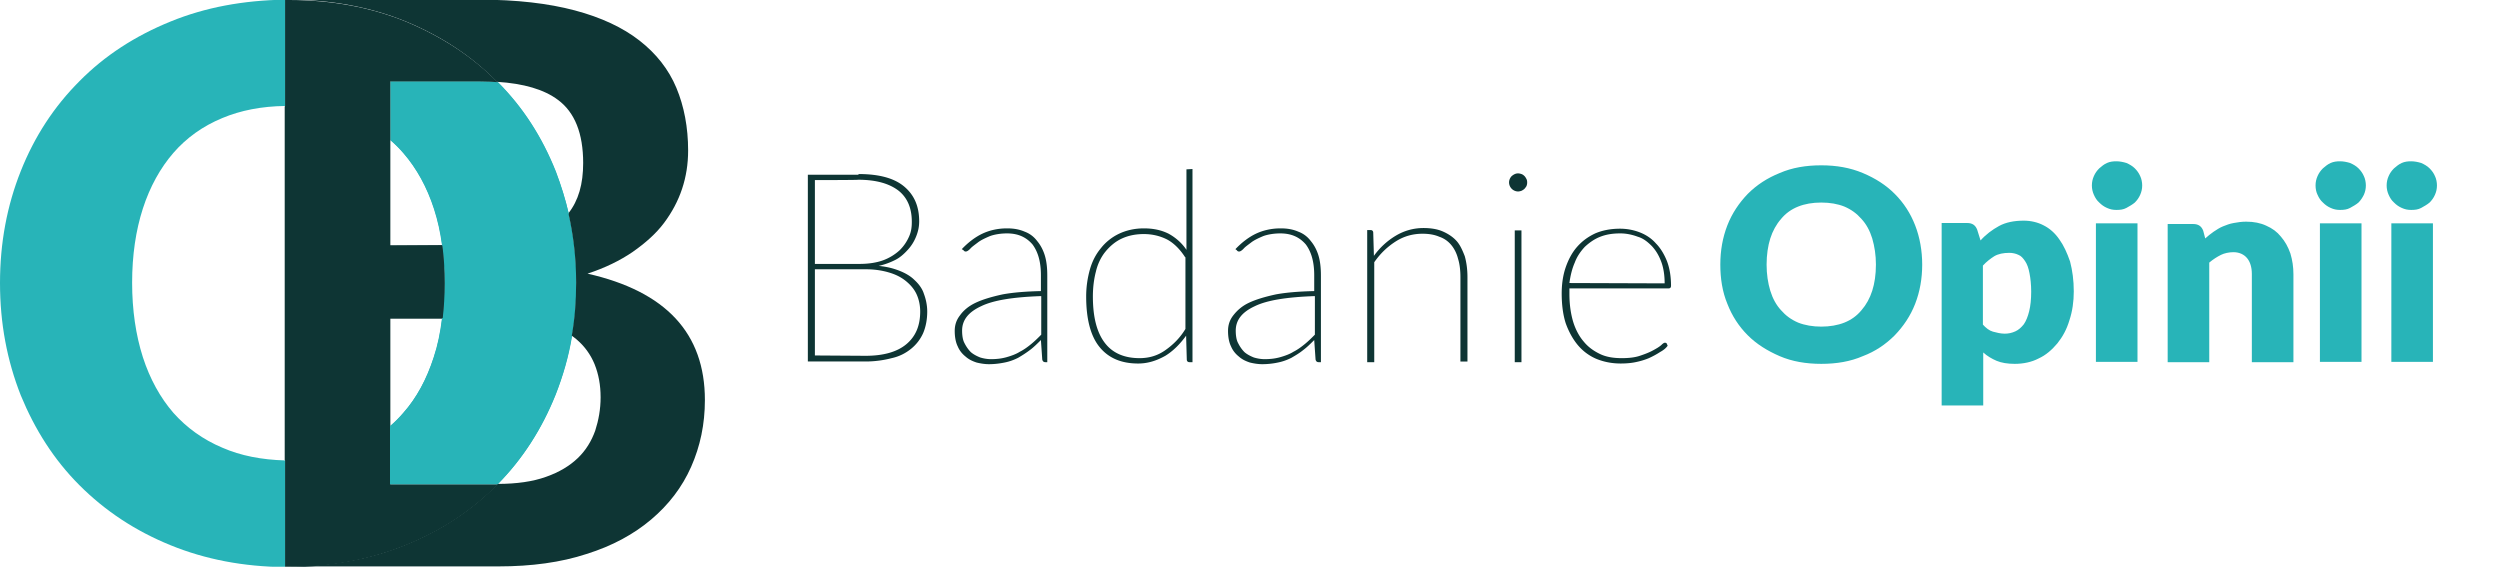
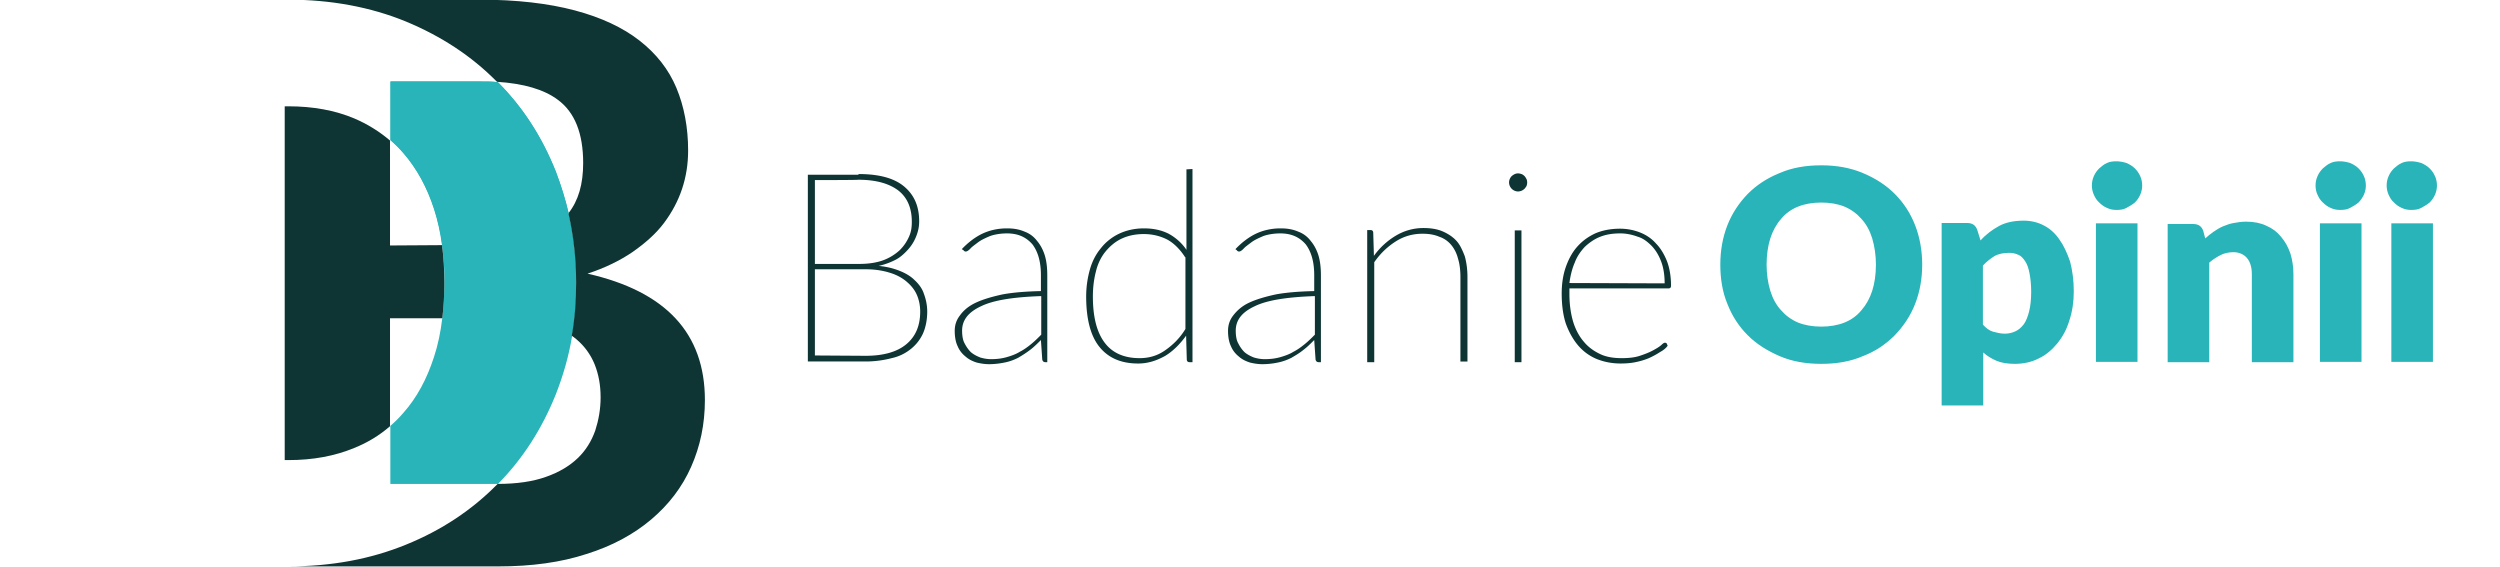
<svg xmlns="http://www.w3.org/2000/svg" id="Warstwa_1" viewBox="0 0 745.5 169">
  <style>.st0{fill:#28b4b8}.st1{fill:#0e3534}.st2{display:none}.st3{display:inline}.st4{fill:url(#SVGID_1_)}.st5{fill:url(#SVGID_2_)}.st6{fill:url(#SVGID_3_)}.st7{fill:url(#SVGID_4_)}.st8{fill:url(#SVGID_5_)}.st9{display:inline;fill:#28b4b8}.st10{enable-background:new}</style>
  <g id="XMLID_4_">
    <path class="st0" d="M131.8 73.1c-.5-3.8-1.3-7.4-2.4-10.8-2.1-6.5-5.2-12.1-9.1-16.6-1.2-1.4-2.5-2.7-3.9-3.9V24.3h26.8c1.8 0 3.5 0 5.2.2 7.5 7.5 13.2 16.4 17.3 26.7 1.6 4.1 2.9 8.2 3.9 12.5 1.5 6.6 2.3 13.5 2.3 20.7 0 5.5-.4 10.7-1.3 15.8-1 6.1-2.7 11.9-4.9 17.5-4.1 10.2-9.8 19.1-17.2 26.6h-32.1V127c1.4-1.2 2.7-2.5 3.9-3.9 4-4.5 7-10.1 9.1-16.6 1.2-3.6 2-7.5 2.5-11.7.4-3.3.6-6.8.6-10.5.1-3.8-.2-7.5-.7-11.2z" />
    <path class="st1" d="M210.2 119.3c0 7.2-1.4 13.8-4.1 19.9-2.7 6.1-6.7 11.3-11.9 15.7s-11.6 7.9-19.3 10.3c-7.6 2.5-16.4 3.7-26.2 3.7H86c12.9 0 24.6-2.2 35.1-6.5 10.6-4.3 19.6-10.3 27.1-17.9l.2-.2c5.7 0 10.5-.7 14.4-2.1 4-1.4 7.1-3.3 9.5-5.6s4.1-5.1 5.2-8.2c1-3.1 1.6-6.4 1.6-9.9 0-3.7-.6-6.9-1.8-9.9-1.2-2.9-3-5.4-5.5-7.5-.4-.3-.9-.7-1.3-1 .9-5.1 1.3-10.4 1.3-15.8 0-7.2-.8-14.1-2.3-20.7 3-3.8 4.4-8.7 4.4-15 0-8.8-2.5-15.1-7.5-18.8-4.1-3.1-10.2-4.9-18.2-5.4 0 0 0-.1-.1-.1-7.5-7.6-16.5-13.5-27.1-17.9C110.5 2.1 98.7-.1 85.9-.1H143c11 0 20.5 1.1 28.4 3.2s14.3 5.1 19.3 9 8.7 8.6 11 14.1 3.5 11.8 3.5 18.7c0 4-.6 7.8-1.8 11.4s-3 7-5.4 10.2-5.6 6-9.3 8.6c-3.8 2.6-8.3 4.8-13.5 6.5 23.4 5.3 35 17.8 35 37.7z" />
    <path class="st1" d="M131.8 73.1c.5 3.6.7 7.3.7 11.3 0 3.7-.2 7.1-.6 10.5h-15.6v32.2c-3.1 2.7-6.7 4.9-10.7 6.5-5.8 2.4-12.3 3.6-19.6 3.6h-1.1V31.7H86c7.3 0 13.9 1.2 19.6 3.6 4 1.7 7.5 3.9 10.7 6.6v31.3l15.5-.1zM86.1 0H85h1.1zm0 169.1H85h1.1z" />
  </g>
  <g id="XMLID_3_">
    <path class="st0" d="M169.6 63.7c-1.1 1.4-2.3 2.6-3.8 3.6-5.5 3.9-13.6 5.8-24.4 5.8h-9.5c-.5-3.8-1.3-7.4-2.4-10.8-2.1-6.5-5.2-12.1-9.1-16.6-1.2-1.4-2.5-2.7-3.9-3.9V24.3h26.8c1.8 0 3.5 0 5.2.2 7.5 7.5 13.2 16.4 17.3 26.7 1.5 4 2.8 8.2 3.8 12.5z" />
-     <path class="st1" d="M86.1 169.1H85V0h1.1c12.9 0 24.6 2.2 35.1 6.5 10.5 4.4 19.6 10.3 27.1 17.9l.1.1c-1.6-.1-3.4-.2-5.2-.2h-26.8v48.9h15.5c.5 3.6.7 7.3.7 11.3 0 3.7-.2 7.1-.6 10.5h-15.6v49.4h32.1l-.2.2c-7.5 7.6-16.5 13.6-27.1 17.9-10.6 4.3-22.3 6.6-35.1 6.6z" />
-     <path class="st0" d="M85 137.3v31.8c-12.4-.1-23.8-2.3-34.1-6.5-10.6-4.3-19.6-10.3-27.2-17.9-7.6-7.6-13.3-16.6-17.5-26.8C2.1 107.5 0 96.4 0 84.4S2.1 61.3 6.2 51s9.9-19.2 17.5-26.8c7.5-7.6 16.6-13.5 27.2-17.8C61.2 2.2 72.5.1 85-.1v31.7c-7 .1-13.2 1.3-18.7 3.6-5.8 2.4-10.7 5.9-14.6 10.4s-7 10.1-9.1 16.6-3.2 13.9-3.2 22.1 1.1 15.6 3.2 22.2c2.1 6.5 5.2 12.1 9.1 16.6 4 4.5 8.9 8 14.6 10.4 5.5 2.4 11.7 3.6 18.7 3.8zm85.5-37c-1 6.1-2.7 11.9-4.9 17.5-4.1 10.2-9.8 19.1-17.2 26.6h-32.1v-17.3c1.4-1.2 2.7-2.5 3.9-3.9 4-4.5 7-10.1 9.1-16.6 1.2-3.6 2-7.5 2.5-11.7h16.1c5.5 0 10.3.5 14.2 1.6 3.4.9 6.2 2.3 8.4 3.8z" />
  </g>
  <g class="st2">
    <g class="st3">
      <g id="XMLID_1_">
        <path class="st1" d="M376.8 65.6h-15.5V16.8h26.8c1.8 0 3.5 0 5.2.2 8 .5 14.1 2.3 18.2 5.4 5 3.7 7.5 10 7.5 18.8 0 6.2-1.5 11.2-4.4 15 1.5 6.6 2.3 13.5 2.3 20.7 0 5.5-.4 10.7-1.3 15.8.5.3.9.6 1.3 1 2.5 2.1 4.3 4.6 5.5 7.5s1.8 6.2 1.8 9.9c0 3.5-.5 6.8-1.6 9.9s-2.8 5.8-5.2 8.2c-2.4 2.3-5.5 4.2-9.5 5.6-3.9 1.4-8.7 2.1-14.4 2.1h-32.1V87.4H377c.4-3.3.6-6.8.6-10.5 0-3.9-.3-7.7-.8-11.3zm-45.7 95.9H330v-169h58.2c7.6 0 14.4.5 20.5 1.5l3.3.6c1.6.3 3.1.7 4.6 1.1s2.9.8 4.3 1.3c6 2 11 4.6 15.1 7.7 5 3.9 8.7 8.6 11 14.1s3.5 11.8 3.5 18.7c0 4-.6 7.8-1.8 11.4-1.2 3.6-3 7-5.4 10.2s-5.6 6-9.3 8.6c-3.8 2.6-8.3 4.8-13.5 6.5 23.2 5.2 34.8 17.8 34.8 37.6 0 7.2-1.4 13.8-4.1 19.9-2.7 6.1-6.7 11.3-11.9 15.7-5.2 4.4-11.6 7.9-19.3 10.3-7.6 2.5-16.4 3.7-26.2 3.7h-62.7v.1z" />
-         <path class="st0" d="M416.8 76.9c0 5.5-.4 10.7-1.3 15.8-2.3-1.6-5-2.8-8.3-3.7-3.9-1.1-8.7-1.6-14.2-1.6h-16.1c.4-3.3.6-6.8.6-10.5 0-3.9-.3-7.7-.7-11.3h9.5c10.8 0 18.9-1.9 24.4-5.8 1.5-1 2.8-2.3 3.8-3.6 1.6 6.6 2.3 13.5 2.3 20.7z" />
      </g>
    </g>
    <g class="st3">
      <g id="XMLID_5_">
        <linearGradient id="SVGID_1_" gradientUnits="userSpaceOnUse" x1="245.322" y1="-1039.15" x2="330.212" y2="-1039.15" gradientTransform="matrix(1 0 0 -1 0 -962.2)">
          <stop offset="0" stop-color="#28b4b8" />
          <stop offset=".425" stop-color="#28b2b6" stop-opacity=".915" />
          <stop offset=".579" stop-color="#26acaf" stop-opacity=".884" />
          <stop offset=".688" stop-color="#24a0a4" stop-opacity=".862" />
          <stop offset=".776" stop-color="#219093" stop-opacity=".845" />
          <stop offset=".852" stop-color="#1c7b7d" stop-opacity=".83" />
          <stop offset=".919" stop-color="#176161" stop-opacity=".816" />
          <stop offset=".978" stop-color="#114242" stop-opacity=".804" />
          <stop offset="1" stop-color="#0e3534" stop-opacity=".8" />
        </linearGradient>
        <path class="st4" d="M330.2 129.7v31.8c-12.4-.1-23.8-2.3-34.1-6.5-10.6-4.3-19.7-10.3-27.2-17.9s-13.4-16.6-17.5-26.8c-4.1-10.3-6.2-21.4-6.2-33.4s2.1-23.1 6.2-33.4 9.9-19.2 17.5-26.8c7.5-7.6 16.6-13.5 27.2-17.8 10.3-4.2 21.6-6.3 34.1-6.5v31.7c-7 .1-13.2 1.3-18.7 3.6-5.8 2.4-10.7 5.9-14.6 10.4-4 4.5-7 10.1-9.1 16.6s-3.2 13.9-3.2 22.1 1.1 15.6 3.2 22.2 5.2 12.1 9.1 16.6c4 4.5 8.9 8 14.6 10.4 5.5 2.4 11.8 3.6 18.7 3.7z" />
        <linearGradient id="SVGID_2_" gradientUnits="userSpaceOnUse" x1="330.212" y1="-1123.7" x2="331.322" y2="-1123.7" gradientTransform="matrix(1 0 0 -1 0 -962.2)">
          <stop offset="0" stop-color="#28b4b8" />
          <stop offset=".425" stop-color="#28b2b6" stop-opacity=".915" />
          <stop offset=".579" stop-color="#26acaf" stop-opacity=".884" />
          <stop offset=".688" stop-color="#24a0a4" stop-opacity=".862" />
          <stop offset=".776" stop-color="#219093" stop-opacity=".845" />
          <stop offset=".852" stop-color="#1c7b7d" stop-opacity=".83" />
          <stop offset=".919" stop-color="#176161" stop-opacity=".816" />
          <stop offset=".978" stop-color="#114242" stop-opacity=".804" />
          <stop offset="1" stop-color="#0e3534" stop-opacity=".8" />
        </linearGradient>
        <path class="st5" d="M331.3 161.5h-1.1 1.1z" />
        <linearGradient id="SVGID_3_" gradientUnits="userSpaceOnUse" x1="330.212" y1="-954.7" x2="331.322" y2="-954.7" gradientTransform="matrix(1 0 0 -1 0 -962.2)">
          <stop offset="0" stop-color="#28b4b8" />
          <stop offset=".425" stop-color="#28b2b6" stop-opacity=".915" />
          <stop offset=".579" stop-color="#26acaf" stop-opacity=".884" />
          <stop offset=".688" stop-color="#24a0a4" stop-opacity=".862" />
          <stop offset=".776" stop-color="#219093" stop-opacity=".845" />
          <stop offset=".852" stop-color="#1c7b7d" stop-opacity=".83" />
          <stop offset=".919" stop-color="#176161" stop-opacity=".816" />
          <stop offset=".978" stop-color="#114242" stop-opacity=".804" />
          <stop offset="1" stop-color="#0e3534" stop-opacity=".8" />
        </linearGradient>
        <path class="st6" d="M331.3-7.5h-1.1 1.1z" />
      </g>
    </g>
    <g class="st3">
      <g id="XMLID_2_">
        <linearGradient id="SVGID_4_" gradientUnits="userSpaceOnUse" x1="358.661" y1="-978.313" x2="412.087" y2="-1049.71" gradientTransform="matrix(1 0 0 -1 0 -962.2)">
          <stop offset="0" stop-color="#0e3534" stop-opacity=".8" />
          <stop offset=".025" stop-color="#103f3e" stop-opacity=".806" />
          <stop offset=".126" stop-color="#176363" stop-opacity=".834" />
          <stop offset=".233" stop-color="#1d8082" stop-opacity=".862" />
          <stop offset=".344" stop-color="#22979a" stop-opacity=".892" />
          <stop offset=".461" stop-color="#25a7ab" stop-opacity=".923" />
          <stop offset=".59" stop-color="#27b1b5" stop-opacity=".957" />
          <stop offset=".75" stop-color="#28b4b8" />
        </linearGradient>
        <path class="st7" d="M376.8 65.6c-.5-3.8-1.3-7.4-2.4-10.8-2.1-6.5-5.2-12.1-9.1-16.6-1.2-1.4-2.5-2.7-3.9-3.9V16.8h26.8c1.8 0 3.5 0 5.2.2 7.5 7.5 13.2 16.5 17.3 26.7 1.6 4 2.9 8.2 3.9 12.5 1.5 6.6 2.3 13.5 2.3 20.7 0 5.4-.4 10.7-1.3 15.8-2.3-1.6-5-2.8-8.3-3.7-3.9-1.1-8.7-1.6-14.2-1.6H377c.4-3.3.6-6.8.6-10.4 0-4.1-.3-7.8-.8-11.4z" />
      </g>
    </g>
    <g class="st3">
      <g id="XMLID_8_">
        <linearGradient id="SVGID_5_" gradientUnits="userSpaceOnUse" x1="358.726" y1="-1100.011" x2="412.152" y2="-1028.614" gradientTransform="matrix(1 0 0 -1 0 -962.2)">
          <stop offset="0" stop-color="#0e3534" stop-opacity=".8" />
          <stop offset=".025" stop-color="#103f3e" stop-opacity=".806" />
          <stop offset=".126" stop-color="#176363" stop-opacity=".834" />
          <stop offset=".233" stop-color="#1d8082" stop-opacity=".862" />
          <stop offset=".344" stop-color="#22979a" stop-opacity=".892" />
          <stop offset=".461" stop-color="#25a7ab" stop-opacity=".923" />
          <stop offset=".59" stop-color="#27b1b5" stop-opacity=".957" />
          <stop offset=".75" stop-color="#28b4b8" />
        </linearGradient>
        <path class="st8" d="M376.8 88.3c-.5 3.8-1.3 7.4-2.4 10.8-2.1 6.5-5.2 12.1-9.1 16.6-1.2 1.4-2.5 2.7-3.9 3.9v17.6h26.8c1.8 0 3.5-.1 5.2-.2 7.5-7.5 13.2-16.4 17.3-26.7 1.6-4.1 2.9-8.2 3.9-12.5 1.5-6.6 2.3-13.5 2.3-20.7 0-5.4-.4-10.7-1.3-15.8-2.3 1.6-5 2.8-8.3 3.7-3.9 1.1-8.7 1.6-14.2 1.6H377c.4 3.3.6 6.8.6 10.4-.1 3.9-.3 7.7-.8 11.3z" />
      </g>
    </g>
  </g>
  <g class="st2">
    <path class="st3" d="M128 200.5c6 0 10.4 1.2 13.3 3.6s4.4 5.8 4.4 10.2c0 1.5-.3 3-.9 4.4s-1.4 2.7-2.4 3.9-2.3 2.2-3.7 3c-1.5.8-3.1 1.4-4.9 1.8 2.2.2 4.2.7 6 1.4s3.3 1.6 4.5 2.8c1.2 1.1 2.2 2.5 2.8 4s1 3.3 1 5.2c0 2.3-.4 4.4-1.2 6.2s-2 3.3-3.5 4.6-3.4 2.2-5.7 2.8c-2.2.6-4.8 1-7.6 1h-17v-54.8l14.9-.1zm-12.7 1.7v24.5h13c2.8 0 5.1-.4 7-1.1s3.5-1.7 4.8-2.9c1.2-1.2 2.1-2.5 2.7-4s.8-2.9.8-4.3c0-3.9-1.3-6.9-3.8-9-2.6-2.1-6.5-3.2-11.8-3.2h-12.7zm14.7 51.4c5.1 0 9.1-1.1 11.8-3.3s4.1-5.4 4.1-9.6c0-1.9-.4-3.6-1.1-5.1s-1.8-2.8-3.2-3.9-3-1.9-5-2.5-4.2-.9-6.6-.9h-14.7v25.2l14.7.1zm28.2-31.3c1.9-2 3.9-3.5 6-4.5s4.5-1.6 7.2-1.6c2 0 3.7.3 5.2 1 1.5.6 2.7 1.6 3.7 2.7 1 1.2 1.7 2.6 2.2 4.3s.7 3.6.7 5.8v25.3h-.7c-.5 0-.8-.3-.9-.8l-.4-5.7c-1.1 1.1-2.1 2.1-3.2 3-1.1.9-2.2 1.6-3.4 2.2-1.2.6-2.5 1.1-3.9 1.4-1.4.3-2.9.5-4.6.5-1.2 0-2.4-.2-3.6-.5-1.2-.4-2.3-.9-3.2-1.7-1-.8-1.7-1.8-2.3-3s-.9-2.7-.9-4.5c0-1.7.5-3.2 1.5-4.6s2.5-2.6 4.5-3.6c2.1-1 4.7-1.8 7.8-2.4 3.1-.6 6.9-.9 11.2-1V230c0-3.8-.8-6.8-2.5-9-1.7-2.1-4.1-3.2-7.4-3.2-1.9 0-3.6.3-5 .8-1.4.6-2.6 1.2-3.5 1.9s-1.7 1.3-2.2 1.9c-.6.6-1 .8-1.3.8s-.5-.1-.7-.4l-.3-.5zm23 13.8c-7.9.3-13.7 1.2-17.4 2.9-3.8 1.7-5.6 4.1-5.6 7.1 0 1.4.2 2.7.7 3.7s1.1 1.9 1.9 2.6c.8.7 1.7 1.2 2.7 1.5s2.1.5 3.1.5c1.7 0 3.2-.2 4.6-.6 1.4-.4 2.7-.9 3.8-1.5 1.2-.6 2.3-1.4 3.3-2.3s2-1.8 2.9-2.8v-11.1zm44.2-37.2v56.4h-.9c-.5 0-.8-.3-.8-.8l-.2-6.9c-1.7 2.5-3.8 4.5-6.1 5.9-2.4 1.4-5 2.2-7.9 2.2-4.9 0-8.6-1.6-11.3-4.8-2.6-3.2-3.9-8.2-3.9-14.8 0-2.8.4-5.4 1.1-7.8.7-2.4 1.8-4.5 3.2-6.3s3.2-3.2 5.3-4.2 4.5-1.5 7.3-1.5 5.1.5 7.2 1.6c2 1.1 3.8 2.6 5.2 4.7v-23.7h1.8zm-2 25.7c-1.6-2.5-3.4-4.2-5.3-5.2-2-1-4.2-1.5-6.7-1.5s-4.7.5-6.6 1.4c-1.9.9-3.4 2.2-4.7 3.8s-2.2 3.6-2.8 5.8-.9 4.7-.9 7.3c0 6.1 1.2 10.6 3.5 13.6 2.3 2.9 5.7 4.4 10.1 4.4 2.7 0 5.2-.7 7.5-2.2s4.3-3.5 6-6.2v-21.2h-.1zm14.6-2.3c1.9-2 3.9-3.5 6-4.5s4.5-1.6 7.2-1.6c2 0 3.7.3 5.2 1 1.5.6 2.7 1.6 3.7 2.7 1 1.2 1.7 2.6 2.2 4.3s.7 3.6.7 5.8v25.3h-.7c-.5 0-.8-.3-.9-.8l-.4-5.7c-1.1 1.1-2.1 2.1-3.2 3s-2.2 1.6-3.4 2.2-2.5 1.1-3.9 1.4-2.9.5-4.6.5c-1.2 0-2.4-.2-3.6-.5-1.2-.4-2.3-.9-3.2-1.7-1-.8-1.7-1.8-2.3-3s-.9-2.7-.9-4.5c0-1.7.5-3.2 1.5-4.6s2.5-2.6 4.5-3.6c2.1-1 4.7-1.8 7.8-2.4s6.9-.9 11.2-1V230c0-3.8-.8-6.8-2.5-9-1.7-2.1-4.1-3.2-7.4-3.2-1.9 0-3.6.3-5 .8-1.4.6-2.6 1.2-3.5 1.9s-1.7 1.3-2.2 1.9c-.6.6-1 .8-1.3.8s-.5-.1-.7-.4l-.3-.5zm23 13.8c-7.9.3-13.7 1.2-17.4 2.9-3.8 1.7-5.6 4.1-5.6 7.1 0 1.4.2 2.7.7 3.7s1.1 1.9 1.9 2.6c.8.7 1.7 1.2 2.7 1.5s2.1.5 3.1.5c1.7 0 3.2-.2 4.6-.6 1.4-.4 2.7-.9 3.8-1.5 1.2-.6 2.3-1.4 3.3-2.3s2-1.8 2.9-2.8v-11.1zm17.4-11.8c1.8-2.5 3.9-4.4 6.4-5.9s5.2-2.2 8.1-2.2c2.1 0 4 .3 5.6 1s2.9 1.6 4 2.8 1.8 2.7 2.4 4.5c.5 1.8.8 3.8.8 6.1v24.6h-2.1v-24.6c0-2-.2-3.8-.7-5.4-.4-1.6-1.1-2.9-2-4s-2.1-2-3.5-2.5c-1.4-.6-3-.9-4.9-.9-2.8 0-5.4.7-7.8 2.2s-4.5 3.5-6.3 6.1v29.1h-2.1v-38.3h1c.5 0 .8.3.8.8l.3 6.6zm44.8-21.3c0 .4-.1.7-.2 1-.2.3-.4.6-.6.8s-.5.4-.9.6c-.3.1-.7.2-1 .2a2.732 2.732 0 0 1-2.7-2.7 2.732 2.732 0 0 1 2.7-2.7c.3 0 .7.1 1 .2s.6.3.9.6c.2.2.4.5.6.9.1.4.2.7.2 1.1zm-1.7 13.9v38.5h-2v-38.5h2zm13 5.4c1.9-2 3.9-3.5 6-4.5s4.5-1.6 7.2-1.6c2 0 3.7.3 5.2 1 1.5.6 2.7 1.6 3.7 2.7 1 1.2 1.7 2.6 2.2 4.3s.7 3.6.7 5.8v25.3h-.7c-.5 0-.8-.3-.9-.8l-.4-5.7c-1.1 1.1-2.1 2.1-3.2 3s-2.2 1.6-3.4 2.2c-1.2.6-2.5 1.1-3.9 1.4s-2.9.5-4.6.5c-1.2 0-2.4-.2-3.6-.5-1.2-.4-2.3-.9-3.2-1.7-1-.8-1.7-1.8-2.3-3-.6-1.2-.9-2.7-.9-4.5 0-1.7.5-3.2 1.5-4.6s2.5-2.6 4.5-3.6c2.1-1 4.7-1.8 7.8-2.4 3.1-.6 6.9-.9 11.2-1V230c0-3.8-.8-6.8-2.5-9-1.7-2.1-4.1-3.2-7.4-3.2-1.9 0-3.6.3-5 .8-1.4.6-2.6 1.2-3.5 1.9s-1.7 1.3-2.2 1.9c-.6.6-1 .8-1.3.8s-.5-.1-.7-.4l-.3-.5zm23.1 13.8c-7.9.3-13.7 1.2-17.4 2.9-3.8 1.7-5.6 4.1-5.6 7.1 0 1.4.2 2.7.7 3.7s1.1 1.9 1.9 2.6 1.7 1.2 2.7 1.5 2.1.5 3.1.5c1.7 0 3.2-.2 4.6-.6s2.7-.9 3.8-1.5c1.2-.6 2.3-1.4 3.3-2.3s2-1.8 2.9-2.8v-11.1z" />
    <path class="st9" d="M449.1 226.9c0 4.1-.7 7.9-2.1 11.5s-3.4 6.6-6 9.2-5.7 4.7-9.3 6.1c-3.6 1.5-7.7 2.2-12.1 2.2s-8.5-.7-12.1-2.2-6.8-3.5-9.3-6.1c-2.6-2.6-4.6-5.7-6-9.2s-2.1-7.4-2.1-11.5.7-7.9 2.1-11.5c1.4-3.5 3.4-6.6 6-9.2 2.6-2.6 5.7-4.6 9.3-6.1 3.6-1.5 7.7-2.2 12.1-2.2s8.4.7 12.1 2.2 6.7 3.5 9.3 6.1 4.6 5.7 6 9.2c1.4 3.6 2.1 7.4 2.1 11.5zm-13.5 0c0-2.8-.4-5.3-1.1-7.6-.7-2.2-1.8-4.2-3.1-5.7-1.4-1.6-3-2.8-5-3.6s-4.2-1.2-6.7-1.2-4.8.4-6.8 1.2-3.7 2-5 3.6c-1.4 1.6-2.4 3.5-3.1 5.7s-1.1 4.8-1.1 7.6.4 5.4 1.1 7.6 1.8 4.2 3.1 5.7c1.4 1.6 3 2.7 5 3.6 2 .8 4.3 1.2 6.8 1.2s4.8-.4 6.7-1.2c2-.8 3.6-2 5-3.6s2.4-3.5 3.1-5.7c.8-2.2 1.1-4.8 1.1-7.6zm30.6-7c1.6-1.7 3.4-3.1 5.4-4.2 2-1.1 4.4-1.6 7.2-1.6 2.1 0 4.1.5 5.9 1.4s3.3 2.3 4.6 4.1c1.3 1.8 2.3 3.9 3.1 6.5.7 2.6 1.1 5.5 1.1 8.7 0 3-.4 5.8-1.3 8.4s-2 4.8-3.5 6.7-3.3 3.4-5.5 4.4c-2.1 1.1-4.5 1.6-7 1.6-2.1 0-3.9-.3-5.3-.9s-2.7-1.4-3.9-2.4v15.5h-12.1v-53.2h7.5c1.5 0 2.5.7 3 2l.8 3zm.8 24.4c.9 1 1.9 1.7 3 2.1s2.2.6 3.4.6c1.1 0 2.1-.2 3.1-.7.9-.4 1.7-1.2 2.4-2.1.7-1 1.2-2.2 1.6-3.8s.6-3.5.6-5.7c0-2.1-.2-3.9-.5-5.4s-.7-2.6-1.3-3.5c-.6-.9-1.2-1.5-2-1.9s-1.7-.6-2.6-.6c-1.8 0-3.2.3-4.4 1-1.1.7-2.2 1.6-3.3 2.8v17.2zm46.4-40.5c0 1-.2 1.9-.6 2.7-.4.8-.9 1.6-1.6 2.2-.7.6-1.5 1.1-2.4 1.5s-1.9.6-2.9.6-1.9-.2-2.8-.6c-.9-.4-1.6-.9-2.3-1.5-.7-.6-1.2-1.4-1.6-2.2s-.6-1.7-.6-2.7.2-1.9.6-2.8c.4-.9.9-1.6 1.6-2.3.7-.6 1.4-1.2 2.3-1.5.9-.4 1.8-.5 2.8-.5s2 .2 2.9.5c.9.4 1.7.9 2.4 1.5.7.7 1.2 1.4 1.6 2.3.4.9.6 1.8.6 2.8zm-1.3 11.1v40.4H500v-40.4h12.1zm19.6 4.3c.8-.7 1.6-1.4 2.4-2 .8-.6 1.7-1.2 2.7-1.6.9-.4 2-.8 3.1-1s2.3-.4 3.6-.4c2.2 0 4.2.4 5.9 1.2s3.1 1.8 4.3 3.2 2.1 3 2.7 4.9.9 3.9.9 6.1v25.7h-12.1v-25.7c0-2-.5-3.5-1.4-4.6s-2.2-1.7-4-1.7c-1.3 0-2.6.3-3.7.8-1.2.6-2.3 1.3-3.4 2.3v28.9h-12.1v-40.4h7.5c1.5 0 2.5.7 3 2l.6 2.3zm46.9-15.4c0 1-.2 1.9-.6 2.7-.4.8-.9 1.6-1.6 2.2-.7.6-1.5 1.1-2.4 1.5s-1.9.6-2.9.6-1.9-.2-2.8-.6c-.9-.4-1.6-.9-2.3-1.5s-1.2-1.4-1.6-2.2c-.4-.8-.6-1.7-.6-2.7s.2-1.9.6-2.8c.4-.9.9-1.6 1.6-2.3.7-.6 1.4-1.2 2.3-1.5.9-.4 1.8-.5 2.8-.5s2 .2 2.9.5c.9.4 1.7.9 2.4 1.5.7.7 1.2 1.4 1.6 2.3.4.9.6 1.8.6 2.8zm-1.2 11.1v40.4h-12.1v-40.4h12.1zm22.1-11.1c0 1-.2 1.9-.6 2.7-.4.8-.9 1.6-1.6 2.2-.7.6-1.5 1.1-2.4 1.5s-1.9.6-2.9.6-1.9-.2-2.8-.6c-.9-.4-1.6-.9-2.3-1.5s-1.2-1.4-1.6-2.2c-.4-.8-.6-1.7-.6-2.7s.2-1.9.6-2.8c.4-.9.9-1.6 1.6-2.3.7-.6 1.4-1.2 2.3-1.5.9-.4 1.8-.5 2.8-.5s2 .2 2.9.5c.9.4 1.7.9 2.4 1.5.7.7 1.2 1.4 1.6 2.3.4.9.6 1.8.6 2.8zm-1.3 11.1v40.4h-12.1v-40.4h12.1z" />
  </g>
  <g class="st10">
    <path class="st1" d="M256 51.9c6.1 0 10.6 1.2 13.6 3.7s4.5 5.9 4.5 10.4c0 1.6-.3 3-.9 4.5s-1.4 2.8-2.5 4-2.3 2.3-3.7 3c-1.6.8-3.2 1.4-5 1.8 2.3.2 4.3.7 6.1 1.4 1.8.7 3.4 1.6 4.6 2.8 1.2 1.1 2.3 2.5 2.8 4.1.6 1.6 1 3.4 1 5.3 0 2.3-.4 4.5-1.2 6.4-.8 1.8-2 3.4-3.6 4.7-1.6 1.3-3.5 2.3-5.8 2.8-2.3.6-4.9 1-7.8 1h-17.2V52.1H256v-.2zm-13 1.8v25h13.3c2.8 0 5.2-.4 7.1-1.1s3.6-1.8 4.9-3c1.2-1.2 2.1-2.5 2.8-4.1s.8-3 .8-4.4c0-4-1.3-7.1-3.9-9.2-2.7-2.1-6.6-3.3-12.1-3.3 0 .1-12.9.1-12.9.1zm15.1 52.4c5.2 0 9.3-1.1 12.1-3.4s4.2-5.5 4.2-9.8c0-1.9-.4-3.7-1.1-5.2s-1.8-2.8-3.3-4c-1.4-1.1-3-1.9-5.1-2.5s-4.3-.9-6.7-.9H243V106l15.1.1zm28.7-31.8c1.9-2 4-3.6 6.1-4.6s4.6-1.6 7.4-1.6c2 0 3.7.3 5.3 1 1.6.6 2.8 1.6 3.7 2.8 1 1.2 1.8 2.7 2.3 4.4.5 1.7.7 3.7.7 5.9V108h-.6c-.5 0-.8-.3-.9-.8l-.4-5.8c-1.1 1.1-2.1 2.1-3.3 3s-2.3 1.6-3.5 2.3c-1.2.6-2.5 1.1-4 1.4s-3 .5-4.7.5c-1.2 0-2.5-.2-3.7-.5-1.2-.4-2.3-.9-3.3-1.8-1-.8-1.8-1.8-2.3-3-.6-1.2-.9-2.8-.9-4.6 0-1.8.5-3.3 1.6-4.7 1-1.4 2.5-2.7 4.6-3.7s4.8-1.8 8-2.5c3.2-.6 7.1-.9 11.5-1v-4.7c0-3.9-.8-6.9-2.5-9.2-1.8-2.1-4.2-3.3-7.6-3.3-1.9 0-3.7.3-5.1.8-1.4.6-2.7 1.2-3.6 1.9-.9.7-1.8 1.3-2.3 1.9-.6.6-1 .8-1.3.8s-.5-.1-.7-.4l-.5-.3zm23.5 14c-8.1.3-14 1.2-17.7 3-3.9 1.8-5.7 4.2-5.7 7.3 0 1.4.2 2.8.7 3.7.5 1 1.1 1.9 1.9 2.7.8.7 1.8 1.2 2.8 1.6 1 .3 2.1.5 3.2.5 1.8 0 3.3-.2 4.7-.6 1.4-.4 2.8-.9 3.9-1.6 1.2-.6 2.3-1.4 3.4-2.3s2-1.8 3-2.8V88.3h-.2zm45.3-37.9V108h-.9c-.5 0-.8-.3-.8-.8l-.2-7.1c-1.8 2.5-3.9 4.6-6.2 6-2.5 1.4-5.1 2.3-8.1 2.3-5 0-8.8-1.6-11.5-4.9s-4-8.4-4-15.1c0-2.8.4-5.5 1.1-8s1.8-4.6 3.3-6.4c1.4-1.8 3.3-3.3 5.4-4.3s4.6-1.6 7.4-1.6 5.2.5 7.4 1.6c2 1.1 3.9 2.7 5.3 4.8v-24l1.8-.1zm-2.2 26.3c-1.6-2.5-3.5-4.3-5.4-5.3-2-1-4.3-1.6-6.9-1.6s-4.8.5-6.7 1.4c-1.9.9-3.5 2.3-4.8 3.9s-2.3 3.7-2.8 5.9c-.6 2.3-.9 4.8-.9 7.4 0 6.2 1.2 10.8 3.6 13.9 2.3 3 5.8 4.5 10.3 4.5 2.8 0 5.3-.7 7.6-2.3 2.3-1.6 4.4-3.6 6.1-6.4V76.7h-.1zm15-2.4c1.9-2 4-3.6 6.1-4.6s4.6-1.6 7.4-1.6c2 0 3.7.3 5.3 1 1.6.6 2.8 1.6 3.7 2.8 1 1.2 1.8 2.7 2.3 4.4.5 1.7.7 3.7.7 5.9V108h-.7c-.5 0-.8-.3-.9-.8l-.4-5.8c-1.1 1.1-2.1 2.1-3.3 3-1.1.9-2.3 1.6-3.5 2.3-1.2.6-2.5 1.1-4 1.4-1.4.3-3 .5-4.7.5-1.2 0-2.5-.2-3.7-.5-1.2-.4-2.3-.9-3.3-1.8-1-.8-1.8-1.8-2.3-3-.6-1.2-.9-2.8-.9-4.6 0-1.8.5-3.3 1.6-4.7 1.1-1.4 2.5-2.7 4.6-3.7s4.8-1.8 8-2.5c3.2-.6 7.1-.9 11.5-1v-4.7c0-3.9-.8-6.9-2.5-9.2-1.8-2.1-4.2-3.3-7.6-3.3-1.9 0-3.7.3-5.1.8-1.4.6-2.7 1.2-3.6 1.9-.9.7-1.8 1.3-2.3 1.9-.6.6-1 .8-1.3.8s-.5-.1-.7-.4l-.4-.3zm23.5 14c-8.1.3-14 1.2-17.7 3-3.9 1.8-5.7 4.2-5.7 7.3 0 1.4.2 2.8.7 3.7.5 1 1.1 1.9 1.9 2.7.8.7 1.8 1.2 2.8 1.6 1 .3 2.1.5 3.2.5 1.8 0 3.3-.2 4.7-.6 1.4-.4 2.8-.9 3.9-1.6 1.2-.6 2.3-1.4 3.4-2.3s2-1.8 3-2.8V88.3h-.2zm17.8-12c1.8-2.5 4-4.5 6.5-6s5.3-2.3 8.3-2.3c2.1 0 4.1.3 5.7 1s3 1.6 4.1 2.8c1.1 1.2 1.8 2.8 2.5 4.6.5 1.8.8 3.9.8 6.2v25.2h-2.1V82.7c0-2-.2-3.9-.7-5.5-.4-1.6-1.1-3-2-4.1s-2.1-2-3.6-2.5c-1.4-.6-3-.9-5-.9-2.8 0-5.5.7-8 2.3-2.5 1.6-4.6 3.6-6.4 6.2V108h-2.1V68.6h1c.5 0 .8.3.8.8l.2 6.9zm45.7-21.8c0 .4-.1.7-.2 1-.2.3-.4.6-.6.8s-.5.4-.9.6c-.3.1-.7.2-1 .2a2.732 2.732 0 0 1-2.7-2.7c0-.7.3-1.4.8-1.9.6-.5 1.2-.8 1.9-.8.3 0 .7.1 1 .2.3.1.6.3.9.6.2.2.4.5.6.9s.2.8.2 1.1zm-1.7 14.2V108h-2V68.7h2zm43.6 34.4c-.5.7-1.2 1.3-2.3 1.9-.9.6-2 1.2-3.3 1.8-1.2.5-2.5.9-4 1.2-1.4.3-3 .4-4.4.4-2.7 0-5.1-.5-7.3-1.4-2.1-.9-4-2.3-5.5-4.1s-2.7-4-3.6-6.5c-.8-2.5-1.2-5.5-1.2-8.9 0-2.8.4-5.5 1.2-7.8.8-2.3 1.9-4.4 3.4-6.1 1.6-1.8 3.3-3 5.4-4 2.1-.9 4.6-1.4 7.4-1.4 2.1 0 4.1.4 5.9 1.1s3.5 1.8 4.8 3.3c1.4 1.4 2.5 3.3 3.3 5.3.8 2.1 1.2 4.6 1.2 7.3 0 .5-.2.8-.7.8H468v1.6c0 3.2.4 5.9 1.1 8.3.7 2.3 1.8 4.4 3.2 6 1.3 1.6 3 2.8 4.9 3.7s4.1 1.2 6.4 1.2c2.1 0 3.9-.2 5.4-.7s2.8-1 3.9-1.6 1.8-1 2.5-1.6c.6-.6.9-.7 1.1-.7s.4.1.5.2l.3.7zm-.9-18.6c0-2.3-.3-4.5-1-6.4s-1.6-3.4-2.8-4.7c-1.2-1.2-2.5-2.3-4.2-2.8-1.6-.6-3.4-1-5.2-1-2.3 0-4.2.3-6 1s-3.3 1.8-4.6 3c-1.2 1.3-2.3 2.8-3 4.7-.8 1.8-1.3 3.9-1.6 6.1l28.4.1z" />
  </g>
  <g class="st10">
    <path class="st0" d="M573.2 78.9c0 4.2-.7 8.1-2.1 11.7-1.4 3.6-3.5 6.7-6.1 9.4-2.7 2.7-5.8 4.8-9.5 6.2-3.7 1.6-7.8 2.3-12.4 2.3-4.5 0-8.7-.7-12.4-2.3s-6.9-3.6-9.5-6.2c-2.7-2.7-4.7-5.8-6.1-9.4-1.5-3.6-2.1-7.6-2.1-11.7 0-4.2.7-8.1 2.1-11.7 1.4-3.6 3.5-6.7 6.1-9.4 2.7-2.7 5.8-4.7 9.5-6.2 3.7-1.6 7.8-2.3 12.4-2.3 4.5 0 8.6.7 12.4 2.3 3.8 1.6 6.9 3.6 9.5 6.2 2.7 2.7 4.7 5.8 6.1 9.4 1.4 3.6 2.1 7.6 2.1 11.7zm-13.8 0c0-2.8-.4-5.4-1.1-7.8-.7-2.3-1.8-4.3-3.2-5.8-1.4-1.6-3-2.8-5.1-3.7-2-.8-4.3-1.2-6.9-1.2s-4.9.4-6.9 1.2-3.7 2-5.1 3.7c-1.4 1.6-2.5 3.6-3.2 5.8-.7 2.2-1.1 4.9-1.1 7.8s.4 5.5 1.1 7.8c.7 2.3 1.8 4.3 3.2 5.8 1.4 1.6 3 2.8 5.1 3.7 2 .8 4.4 1.2 6.9 1.2s4.9-.4 6.9-1.2c2-.8 3.7-2 5.1-3.7 1.4-1.6 2.5-3.6 3.2-5.8.7-2.2 1.1-4.8 1.1-7.8zm31.2-7.2c1.6-1.8 3.5-3.2 5.5-4.3 2-1.1 4.5-1.6 7.4-1.6 2.1 0 4.2.5 5.9 1.4 1.8.9 3.4 2.3 4.7 4.2 1.3 1.8 2.3 4 3.2 6.6.7 2.7 1.1 5.6 1.1 8.9 0 3-.4 5.9-1.3 8.6-.8 2.7-2 4.9-3.6 6.9-1.6 1.9-3.4 3.5-5.6 4.5-2.1 1.1-4.6 1.6-7.1 1.6-2.1 0-4-.3-5.4-.9s-2.8-1.4-4-2.5v15.8H579V66.5h7.6c1.6 0 2.5.7 3 2l1 3.2zm.7 25.1c.9 1 1.9 1.8 3 2.1s2.3.6 3.5.6c1.1 0 2.1-.2 3.2-.7.9-.4 1.8-1.2 2.5-2.1.7-1 1.2-2.3 1.6-3.9s.6-3.6.6-5.8c0-2.1-.2-4-.5-5.5-.3-1.6-.7-2.7-1.3-3.6s-1.2-1.6-2-1.9c-.8-.4-1.8-.6-2.7-.6-1.8 0-3.3.3-4.5 1-1.1.7-2.3 1.6-3.4 2.8v17.6zm47.5-41.5c0 1-.2 1.9-.6 2.8s-.9 1.6-1.6 2.3c-.7.6-1.6 1.1-2.5 1.6s-1.9.6-3 .6-1.9-.2-2.8-.6-1.6-.9-2.3-1.6c-.7-.6-1.2-1.4-1.6-2.3s-.6-1.8-.6-2.8.2-1.9.6-2.8c.4-.9.9-1.6 1.6-2.3.7-.6 1.4-1.2 2.3-1.6.9-.4 1.8-.5 2.8-.5s2 .2 3 .5c.9.4 1.8.9 2.5 1.6.7.7 1.2 1.4 1.6 2.3.4.8.6 1.9.6 2.8zm-1.4 11.3v41.3H625V66.6h12.4zm20.2 4.5c.8-.7 1.6-1.4 2.5-2s1.8-1.2 2.8-1.6 2-.8 3.2-1c1.1-.2 2.3-.4 3.7-.4 2.3 0 4.3.4 6 1.2 1.8.8 3.2 1.8 4.4 3.3 1.2 1.4 2.1 3 2.8 5 .6 2 .9 4 .9 6.2V108h-12.4V81.7c0-2-.5-3.6-1.4-4.7s-2.3-1.8-4.1-1.8c-1.3 0-2.7.3-3.7.8-1.2.6-2.3 1.3-3.5 2.3V108h-12.4V66.8h7.6c1.6 0 2.5.7 3 2l.6 2.3zm47.9-15.8c0 1-.2 1.9-.6 2.8-.4.8-.9 1.6-1.6 2.3-.7.6-1.6 1.1-2.5 1.6s-1.9.6-3 .6-1.9-.2-2.8-.6-1.6-.9-2.3-1.6c-.7-.6-1.2-1.4-1.6-2.3-.4-.8-.6-1.8-.6-2.8s.2-1.9.6-2.8c.4-.9.9-1.6 1.6-2.3.7-.6 1.4-1.2 2.3-1.6.9-.4 1.8-.5 2.8-.5s2 .2 3 .5c.9.4 1.8.9 2.5 1.6.7.7 1.2 1.4 1.6 2.3.4.8.6 1.9.6 2.8zm-1.3 11.3v41.3h-12.4V66.6h12.4zm22.5-11.3c0 1-.2 1.9-.6 2.8s-.9 1.6-1.6 2.3c-.7.6-1.6 1.1-2.5 1.6s-1.9.6-3 .6-1.9-.2-2.8-.6c-.9-.4-1.6-.9-2.3-1.6-.7-.6-1.2-1.4-1.6-2.3s-.6-1.8-.6-2.8.2-1.9.6-2.8c.4-.9.9-1.6 1.6-2.3.7-.6 1.4-1.2 2.3-1.6.9-.4 1.8-.5 2.8-.5s2 .2 3 .5c.9.4 1.8.9 2.5 1.6.7.7 1.2 1.4 1.6 2.3.4.8.6 1.9.6 2.8zm-1.2 11.3v41.3h-12.4V66.6h12.4z" />
  </g>
</svg>